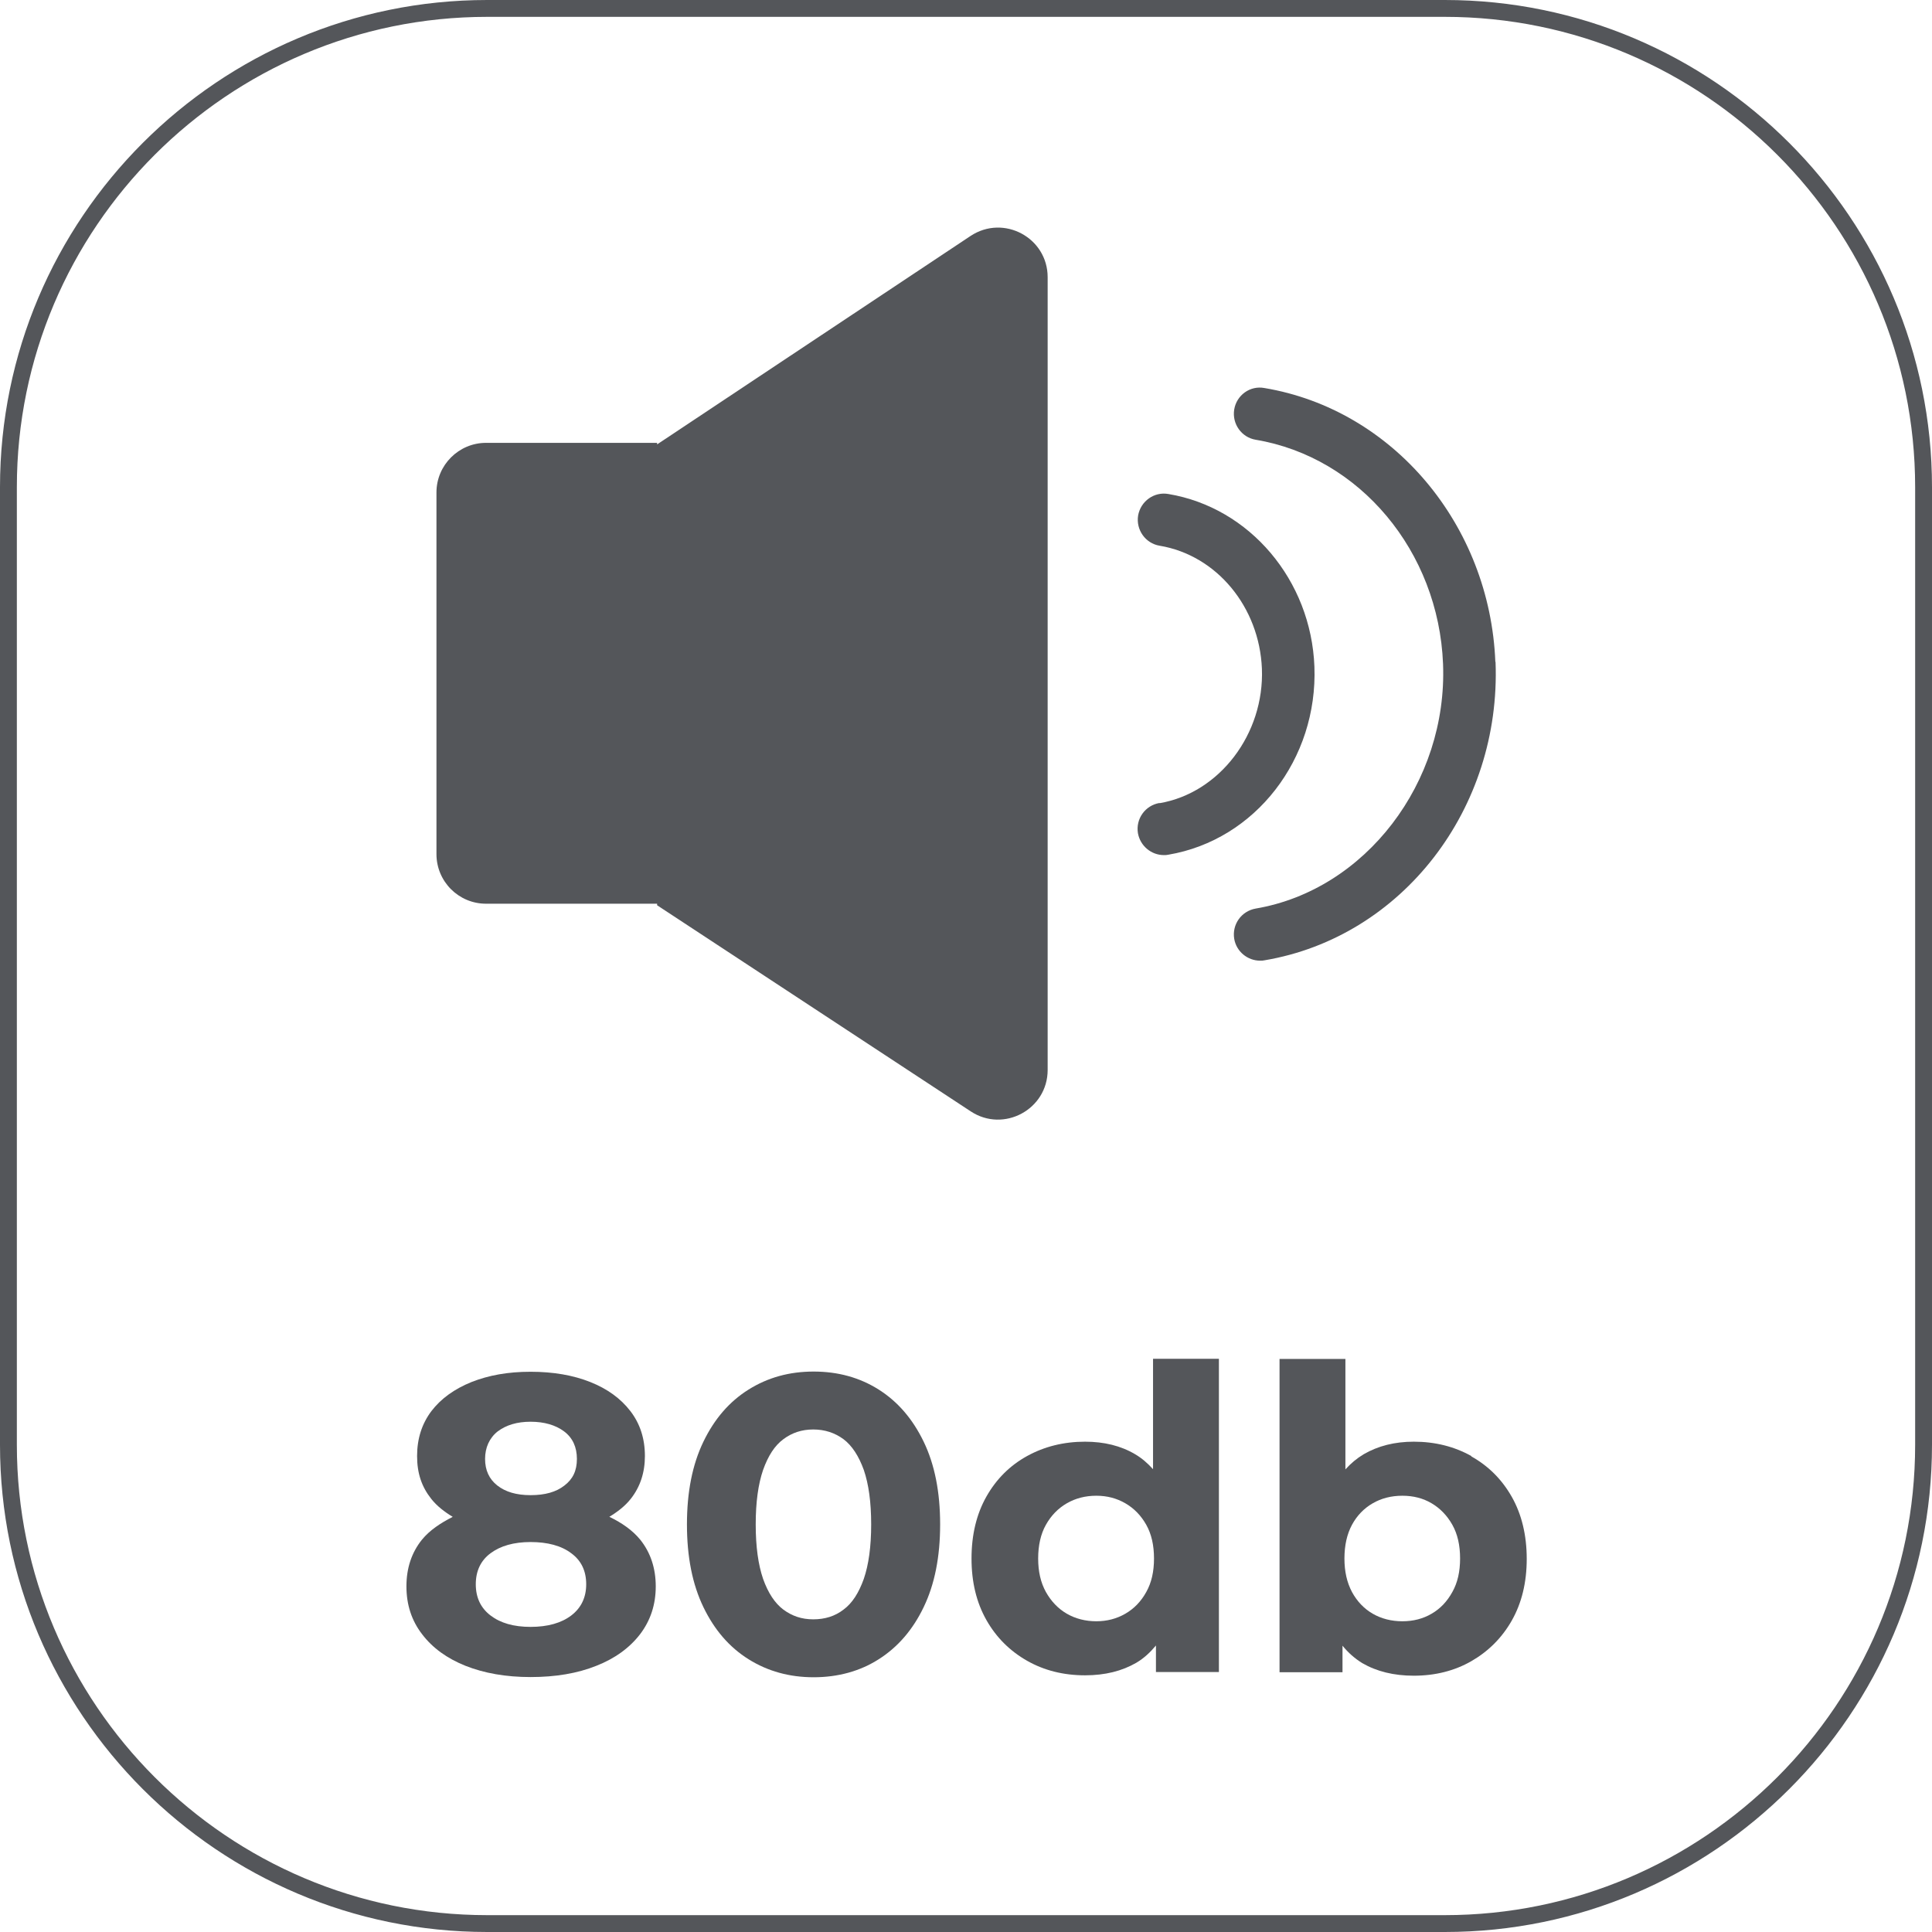
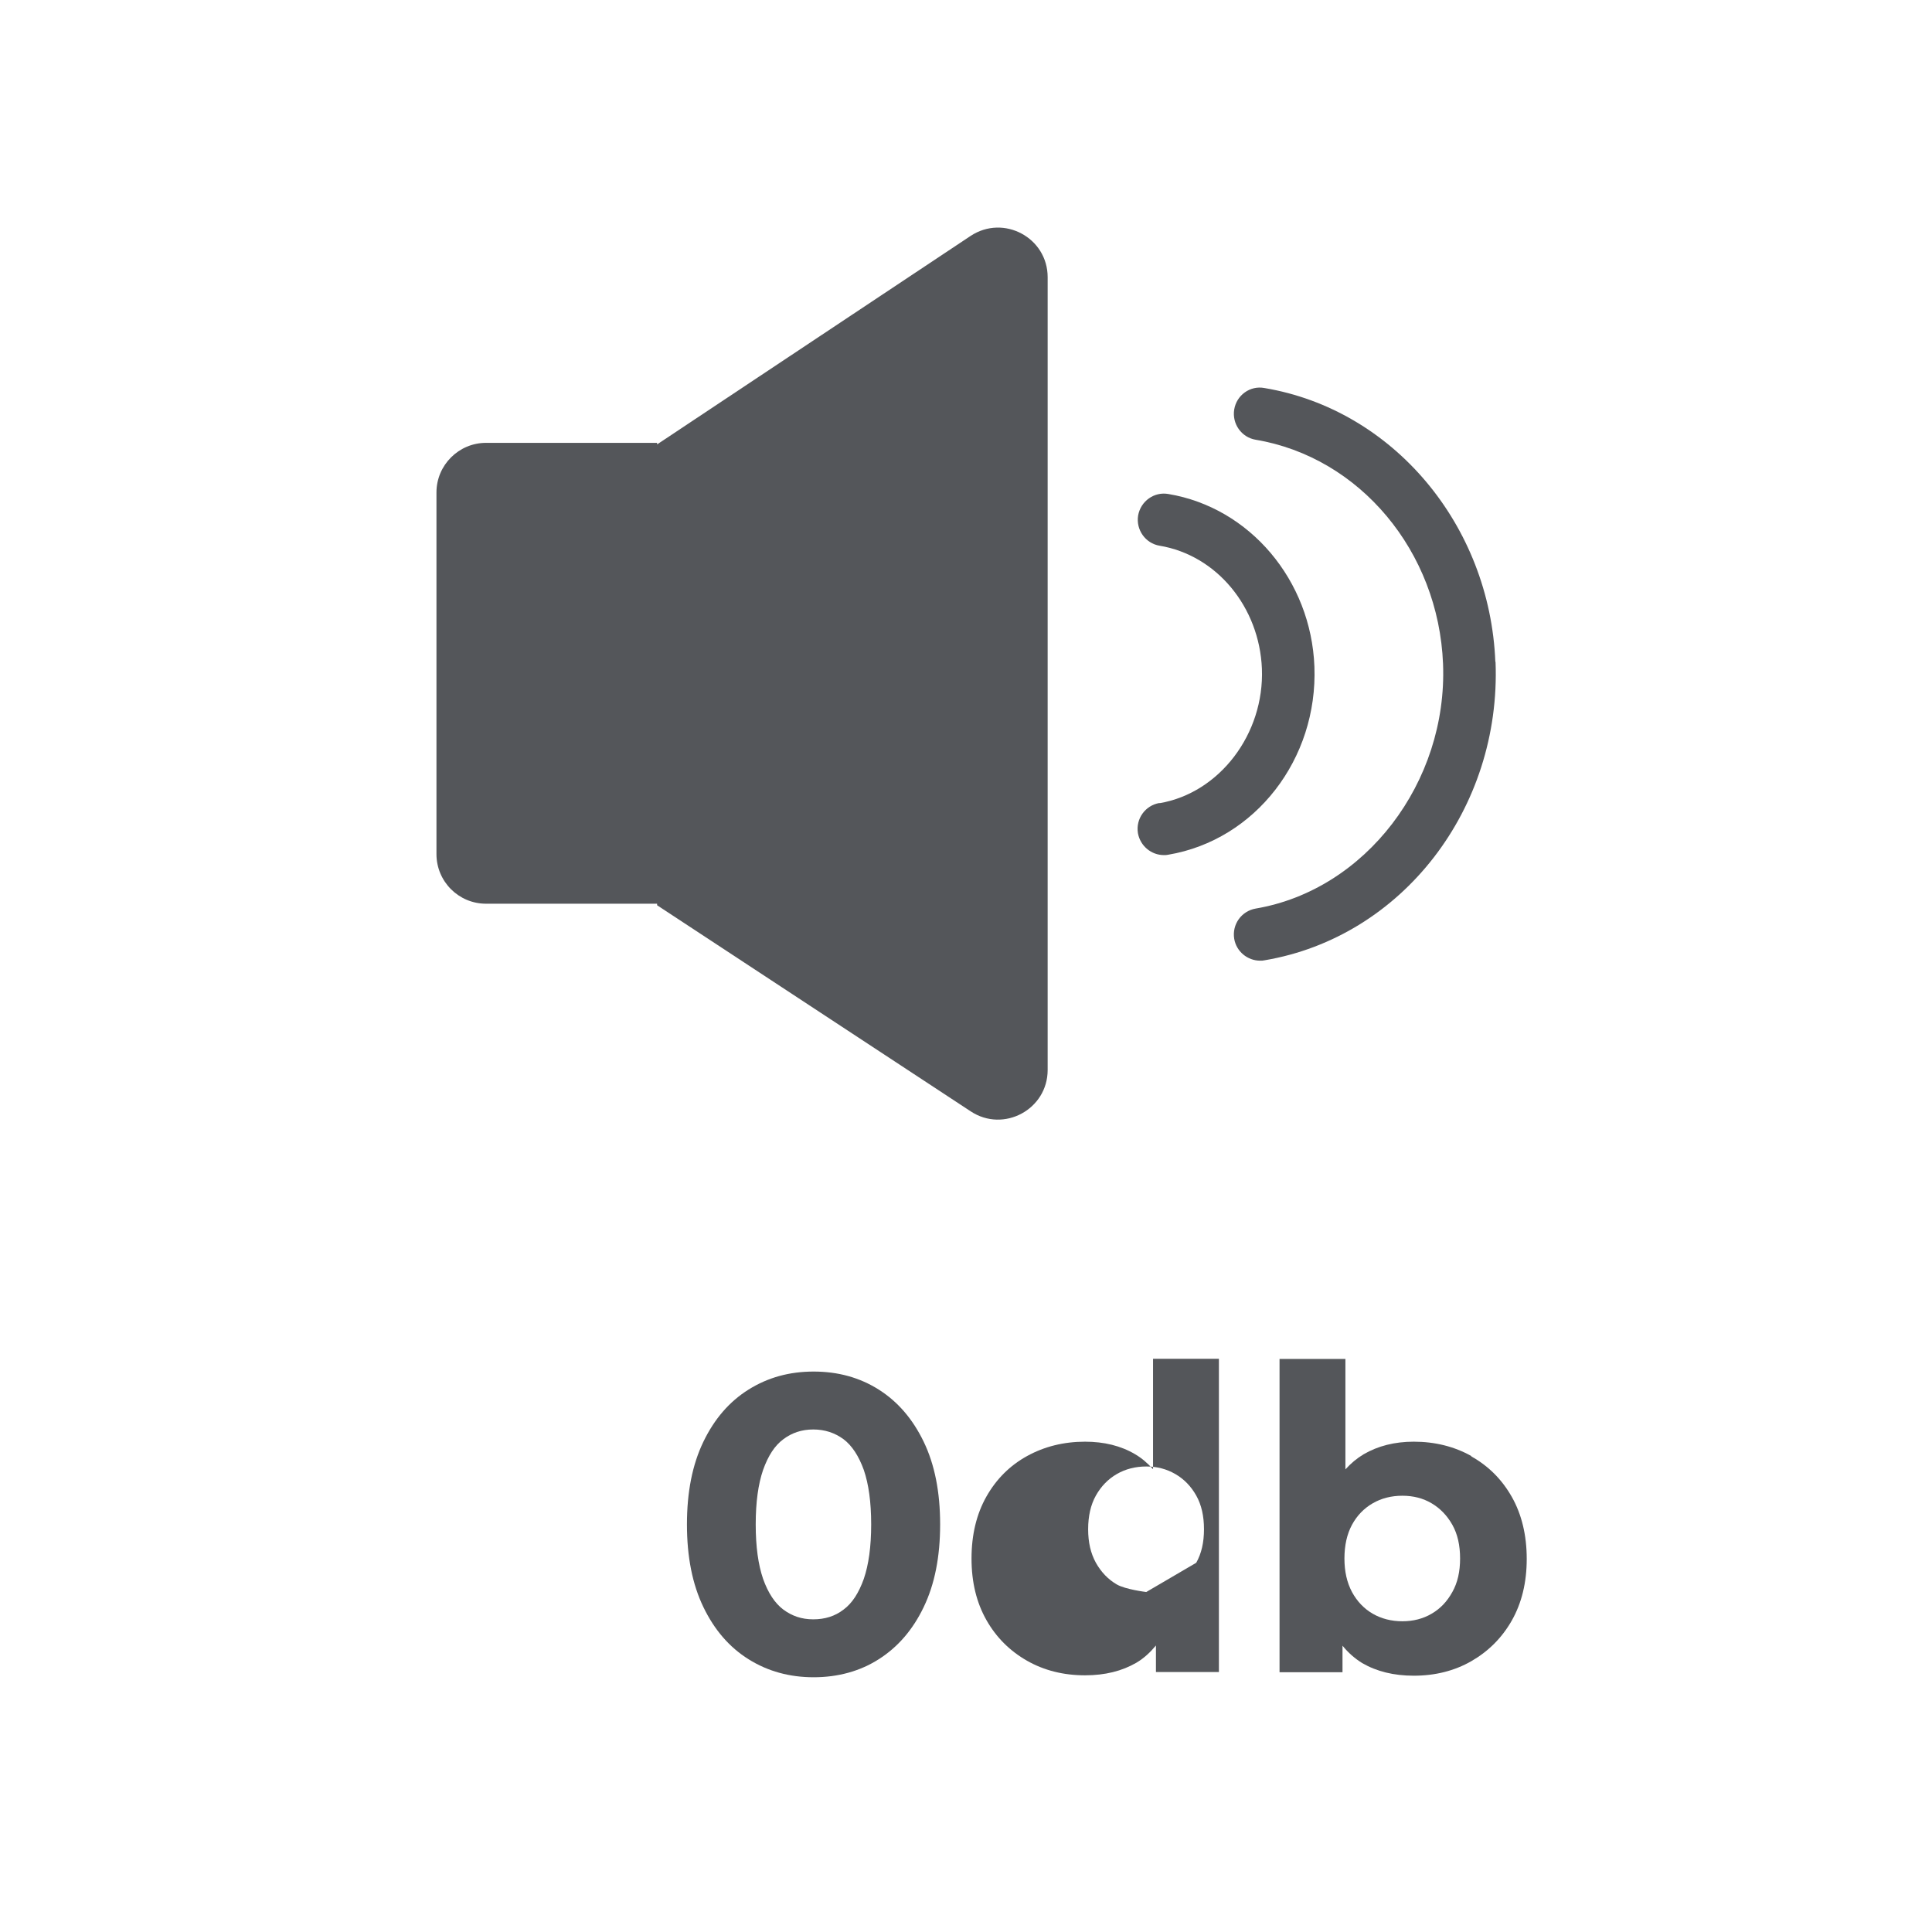
<svg xmlns="http://www.w3.org/2000/svg" id="Capa_2" data-name="Capa 2" viewBox="0 0 99.73 99.73">
  <defs>
    <style>
      .cls-1 {
        fill: #54565a;
        stroke-width: 0px;
      }
    </style>
  </defs>
  <g id="alzados">
    <g>
-       <path class="cls-1" d="M74.58,0H25.15C11.28,0,0,11.28,0,25.15v49.43c0,13.87,11.28,25.15,25.15,25.15h49.43c13.87,0,25.15-11.28,25.15-25.15V25.15c0-13.87-11.28-25.15-25.15-25.15ZM98.86,74.58c0,13.39-10.89,24.28-24.28,24.28H25.15c-13.39,0-24.28-10.89-24.28-24.28V25.15C.87,11.76,11.76.87,25.15.87h49.43c13.39,0,24.28,10.89,24.28,24.28v49.43Z" />
      <path class="cls-1" d="M54.08,55.22V14.31c0-2.04-2.27-3.26-3.98-2.13l-16.18,10.76v-.08h-8.83c-1.41,0-2.56,1.15-2.56,2.56v18.67c0,1.41,1.14,2.56,2.56,2.56h8.83v.08l16.19,10.64c1.7,1.12,3.97-.1,3.97-2.14Z" />
      <path class="cls-1" d="M77.19,34.17c-.28-7.08-5.29-13.03-11.92-14.14-.74-.14-1.44.37-1.56,1.11-.12.74.38,1.44,1.11,1.56,5.37.9,9.44,5.76,9.67,11.57.24,6.12-4.01,11.67-9.67,12.63-.74.13-1.23.82-1.11,1.56.11.66.69,1.13,1.34,1.13.08,0,.15,0,.23-.02,7.1-1.2,12.22-7.83,11.92-15.41Z" />
      <path class="cls-1" d="M59.85,41.45c-.74.13-1.23.82-1.11,1.56.12.66.69,1.13,1.34,1.13.08,0,.15,0,.23-.02,4.49-.76,7.72-4.94,7.54-9.71-.17-4.46-3.34-8.21-7.54-8.91-.73-.13-1.43.37-1.56,1.11-.12.74.38,1.44,1.11,1.56,2.94.49,5.15,3.16,5.28,6.35.13,3.37-2.19,6.41-5.28,6.94Z" />
-       <path class="cls-1" d="M31.45,78.3c.43-.26.82-.56,1.11-.93.49-.62.73-1.36.73-2.21,0-.9-.25-1.67-.75-2.32-.5-.65-1.19-1.15-2.07-1.5s-1.91-.53-3.08-.53-2.16.18-3.05.53c-.89.36-1.58.86-2.07,1.5-.49.65-.74,1.42-.74,2.32s.24,1.59.73,2.21c.29.37.68.67,1.11.93-.63.32-1.19.69-1.59,1.18-.53.66-.8,1.46-.8,2.41s.27,1.77.81,2.47c.54.71,1.29,1.25,2.24,1.63.96.38,2.08.58,3.36.58s2.42-.19,3.39-.58c.97-.38,1.72-.93,2.26-1.63.54-.71.81-1.53.81-2.47s-.27-1.75-.8-2.41c-.4-.49-.95-.87-1.59-1.18ZM25.69,73.89c.44-.33,1-.5,1.7-.5s1.29.17,1.73.5.66.81.66,1.42-.21,1.04-.64,1.37c-.43.34-1.01.5-1.75.5s-1.3-.17-1.72-.5c-.42-.33-.63-.79-.63-1.37s.22-1.08.65-1.42ZM29.49,83.39c-.51.39-1.22.59-2.1.59s-1.56-.2-2.07-.59c-.51-.39-.76-.93-.76-1.61s.25-1.22.76-1.6,1.2-.58,2.07-.58,1.59.19,2.1.58c.52.38.77.92.77,1.6s-.26,1.22-.77,1.61Z" />
      <path class="cls-1" d="M45.36,71.73c-.98-.62-2.1-.93-3.36-.93s-2.37.31-3.36.93c-.99.62-1.76,1.51-2.33,2.69s-.85,2.6-.85,4.27.28,3.09.85,4.27c.57,1.18,1.34,2.07,2.33,2.69.99.62,2.11.93,3.36.93s2.39-.31,3.36-.93c.98-.62,1.76-1.52,2.32-2.69.57-1.18.85-2.6.85-4.27s-.28-3.09-.85-4.27c-.57-1.18-1.34-2.07-2.32-2.69ZM44.59,81.5c-.26.73-.6,1.26-1.05,1.59-.44.34-.96.5-1.56.5s-1.09-.17-1.54-.5c-.44-.33-.79-.86-1.05-1.59-.25-.73-.38-1.66-.38-2.81s.13-2.08.38-2.81c.26-.73.6-1.26,1.05-1.59.44-.33.95-.5,1.54-.5s1.11.17,1.56.5c.44.33.79.87,1.05,1.59.25.73.38,1.66.38,2.81s-.13,2.08-.38,2.81Z" />
-       <path class="cls-1" d="M59.51,75.83c-.27-.3-.57-.56-.91-.76-.74-.44-1.61-.65-2.59-.65-1.1,0-2.1.25-2.99.74s-1.59,1.19-2.1,2.09-.77,1.97-.77,3.2.26,2.28.77,3.18,1.22,1.6,2.1,2.1,1.88.75,2.99.75c1.03,0,1.91-.22,2.65-.65.39-.23.72-.54,1.01-.89v1.37h3.25v-16.17h-3.4v5.69ZM59.17,82.18c-.27.49-.63.86-1.08,1.12-.45.26-.95.39-1.5.39s-1.07-.13-1.52-.39c-.45-.26-.81-.64-1.08-1.12-.27-.49-.4-1.06-.4-1.73s.13-1.26.4-1.74c.27-.48.63-.85,1.08-1.11.45-.26.96-.39,1.52-.39s1.05.13,1.5.39c.45.26.81.63,1.08,1.11.27.48.4,1.06.4,1.74s-.13,1.25-.4,1.73Z" />
+       <path class="cls-1" d="M59.51,75.83c-.27-.3-.57-.56-.91-.76-.74-.44-1.61-.65-2.59-.65-1.1,0-2.1.25-2.99.74s-1.59,1.19-2.1,2.09-.77,1.97-.77,3.2.26,2.28.77,3.18,1.22,1.6,2.1,2.1,1.88.75,2.99.75c1.03,0,1.91-.22,2.65-.65.39-.23.72-.54,1.01-.89v1.37h3.25v-16.17h-3.4v5.69ZM59.17,82.18s-1.07-.13-1.52-.39c-.45-.26-.81-.64-1.08-1.12-.27-.49-.4-1.06-.4-1.73s.13-1.26.4-1.74c.27-.48.63-.85,1.08-1.11.45-.26.96-.39,1.52-.39s1.05.13,1.5.39c.45.26.81.63,1.08,1.11.27.48.4,1.06.4,1.74s-.13,1.25-.4,1.73Z" />
      <path class="cls-1" d="M75.95,75.16c-.88-.49-1.87-.74-2.97-.74-.99,0-1.85.22-2.59.65-.35.21-.66.47-.94.78v-5.7h-3.4v16.17h3.25v-1.37c.29.36.63.66,1.02.9.74.43,1.63.65,2.66.65,1.1,0,2.1-.25,2.97-.75s1.58-1.2,2.09-2.1.77-1.96.77-3.18-.26-2.3-.77-3.2-1.21-1.6-2.09-2.09ZM74.97,82.18c-.27.49-.62.86-1.07,1.12-.44.26-.95.39-1.51.39s-1.08-.13-1.53-.39c-.45-.26-.81-.64-1.07-1.12-.26-.49-.39-1.06-.39-1.73s.13-1.26.39-1.74c.26-.48.62-.85,1.07-1.11.45-.26.96-.39,1.53-.39s1.07.13,1.51.39c.44.26.8.63,1.07,1.11.27.48.4,1.06.4,1.74s-.13,1.25-.4,1.73Z" />
    </g>
  </g>
</svg>